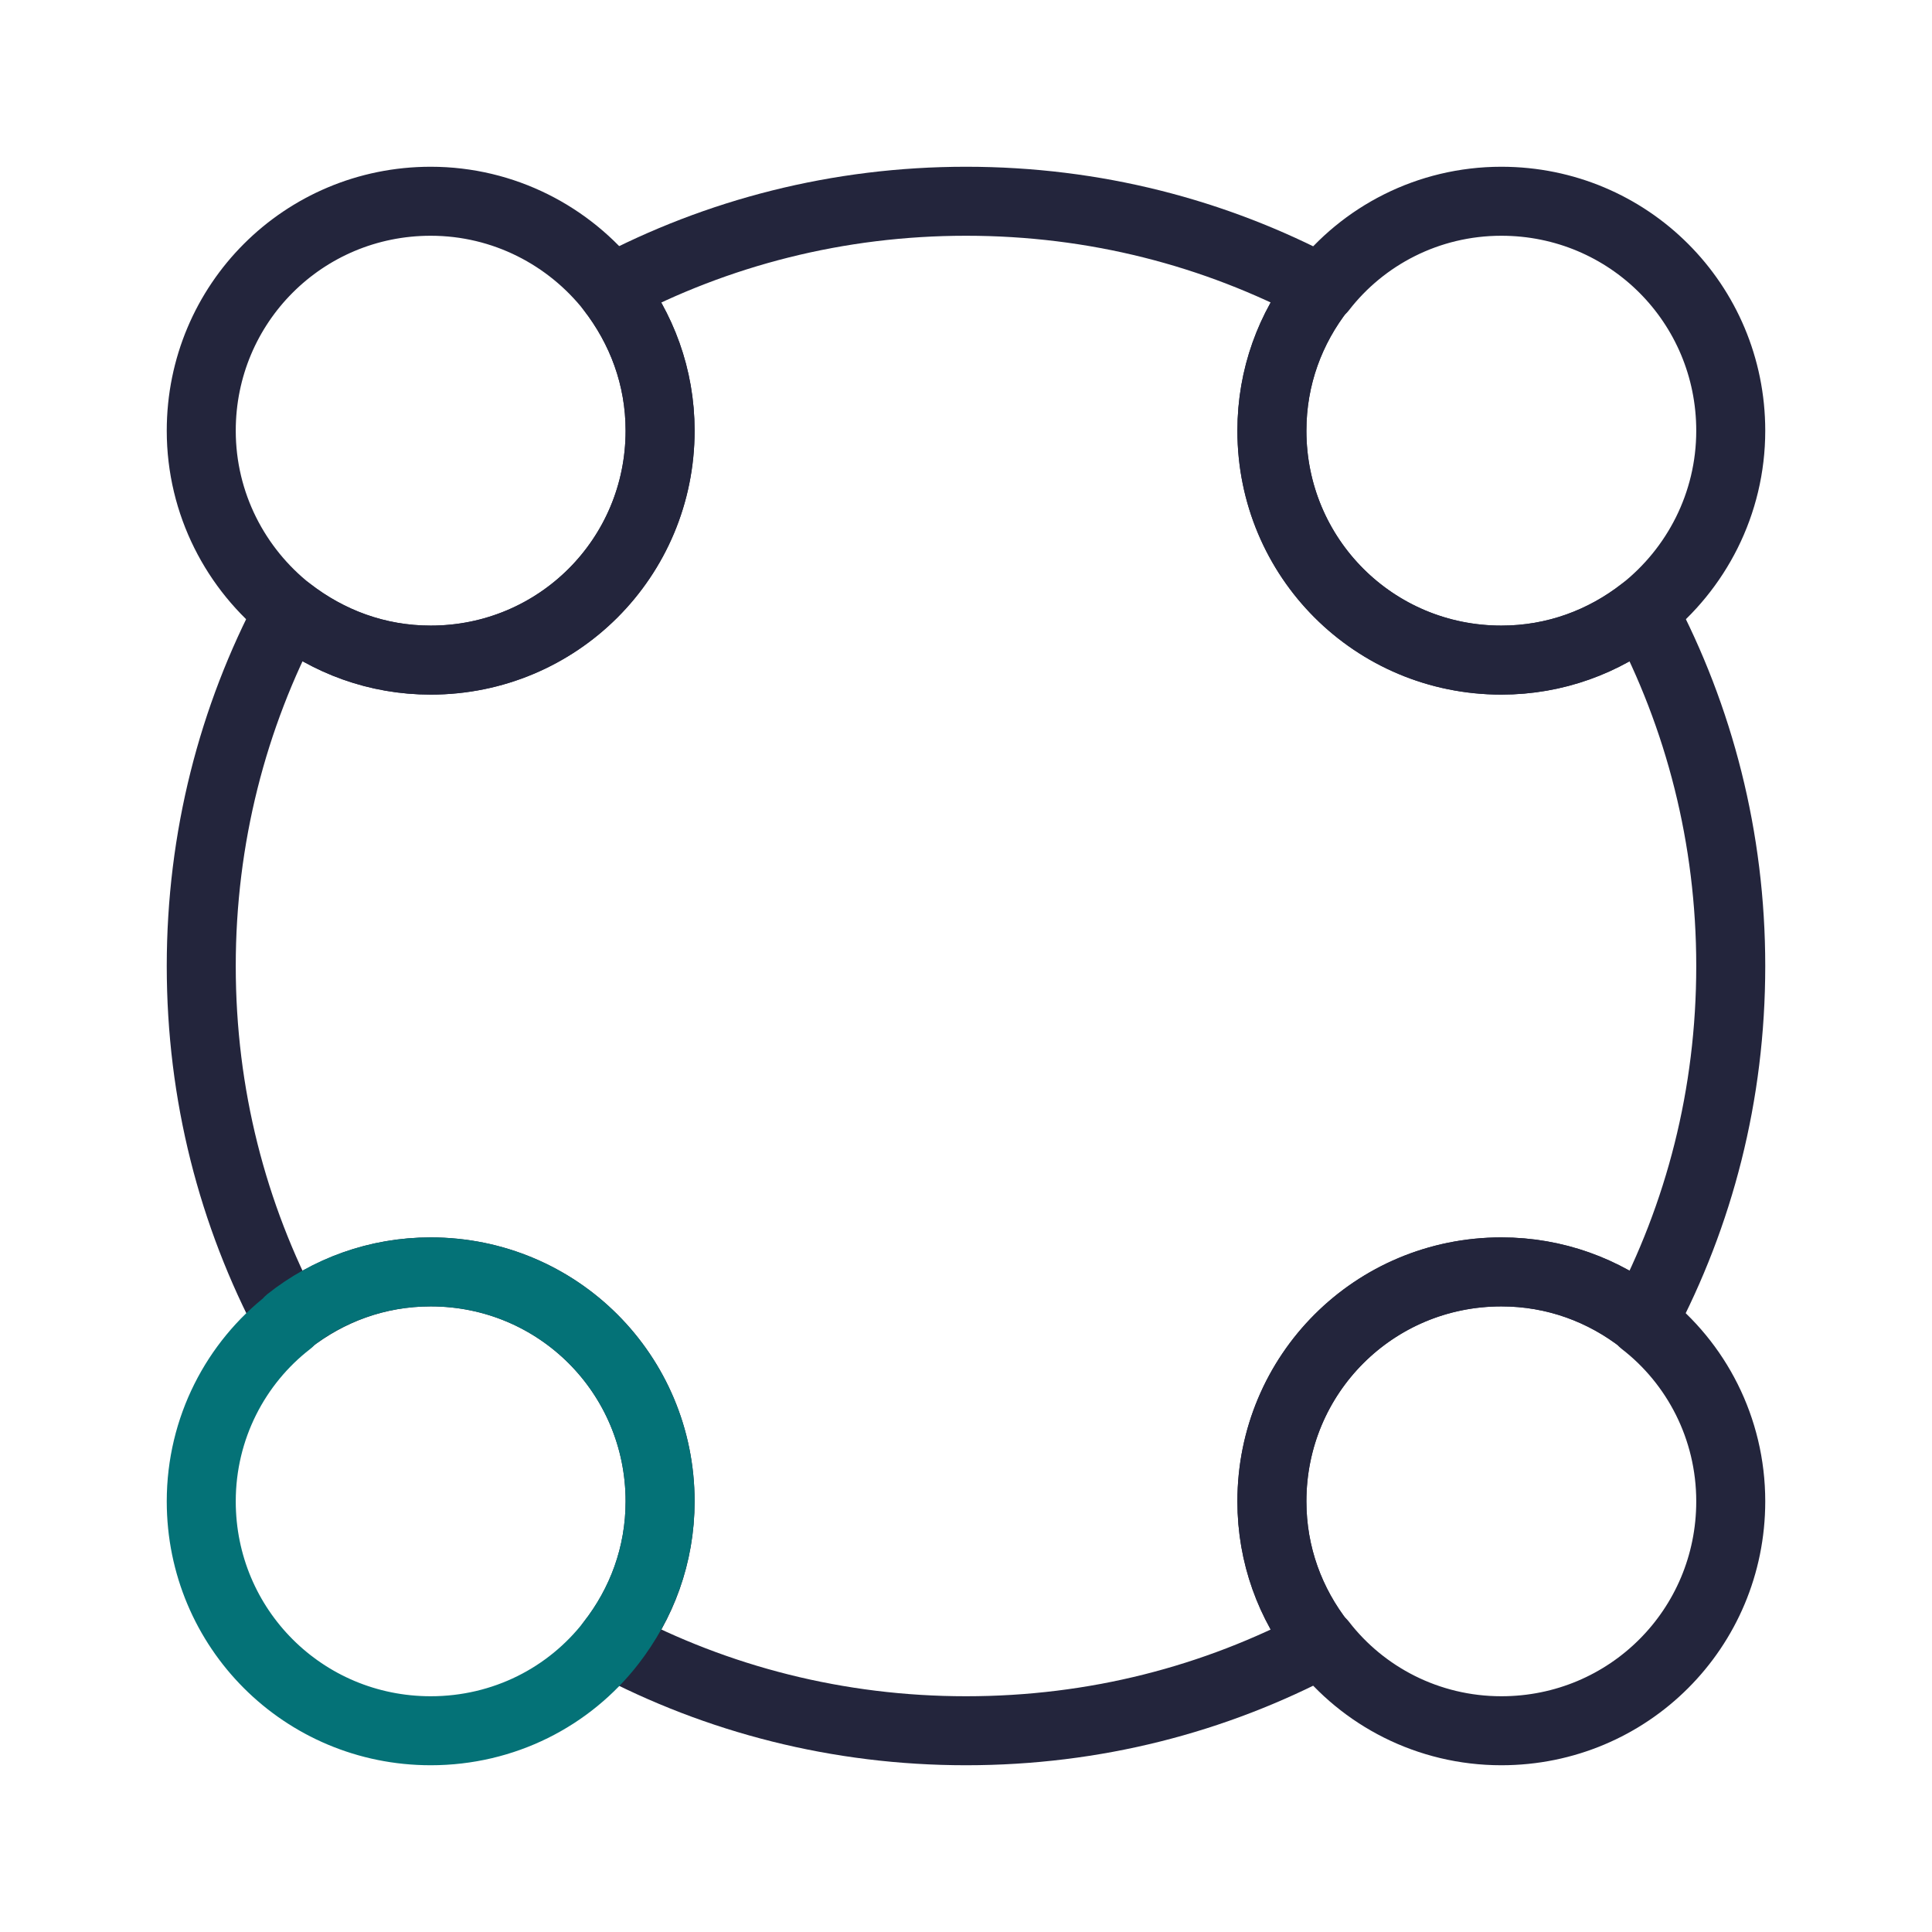
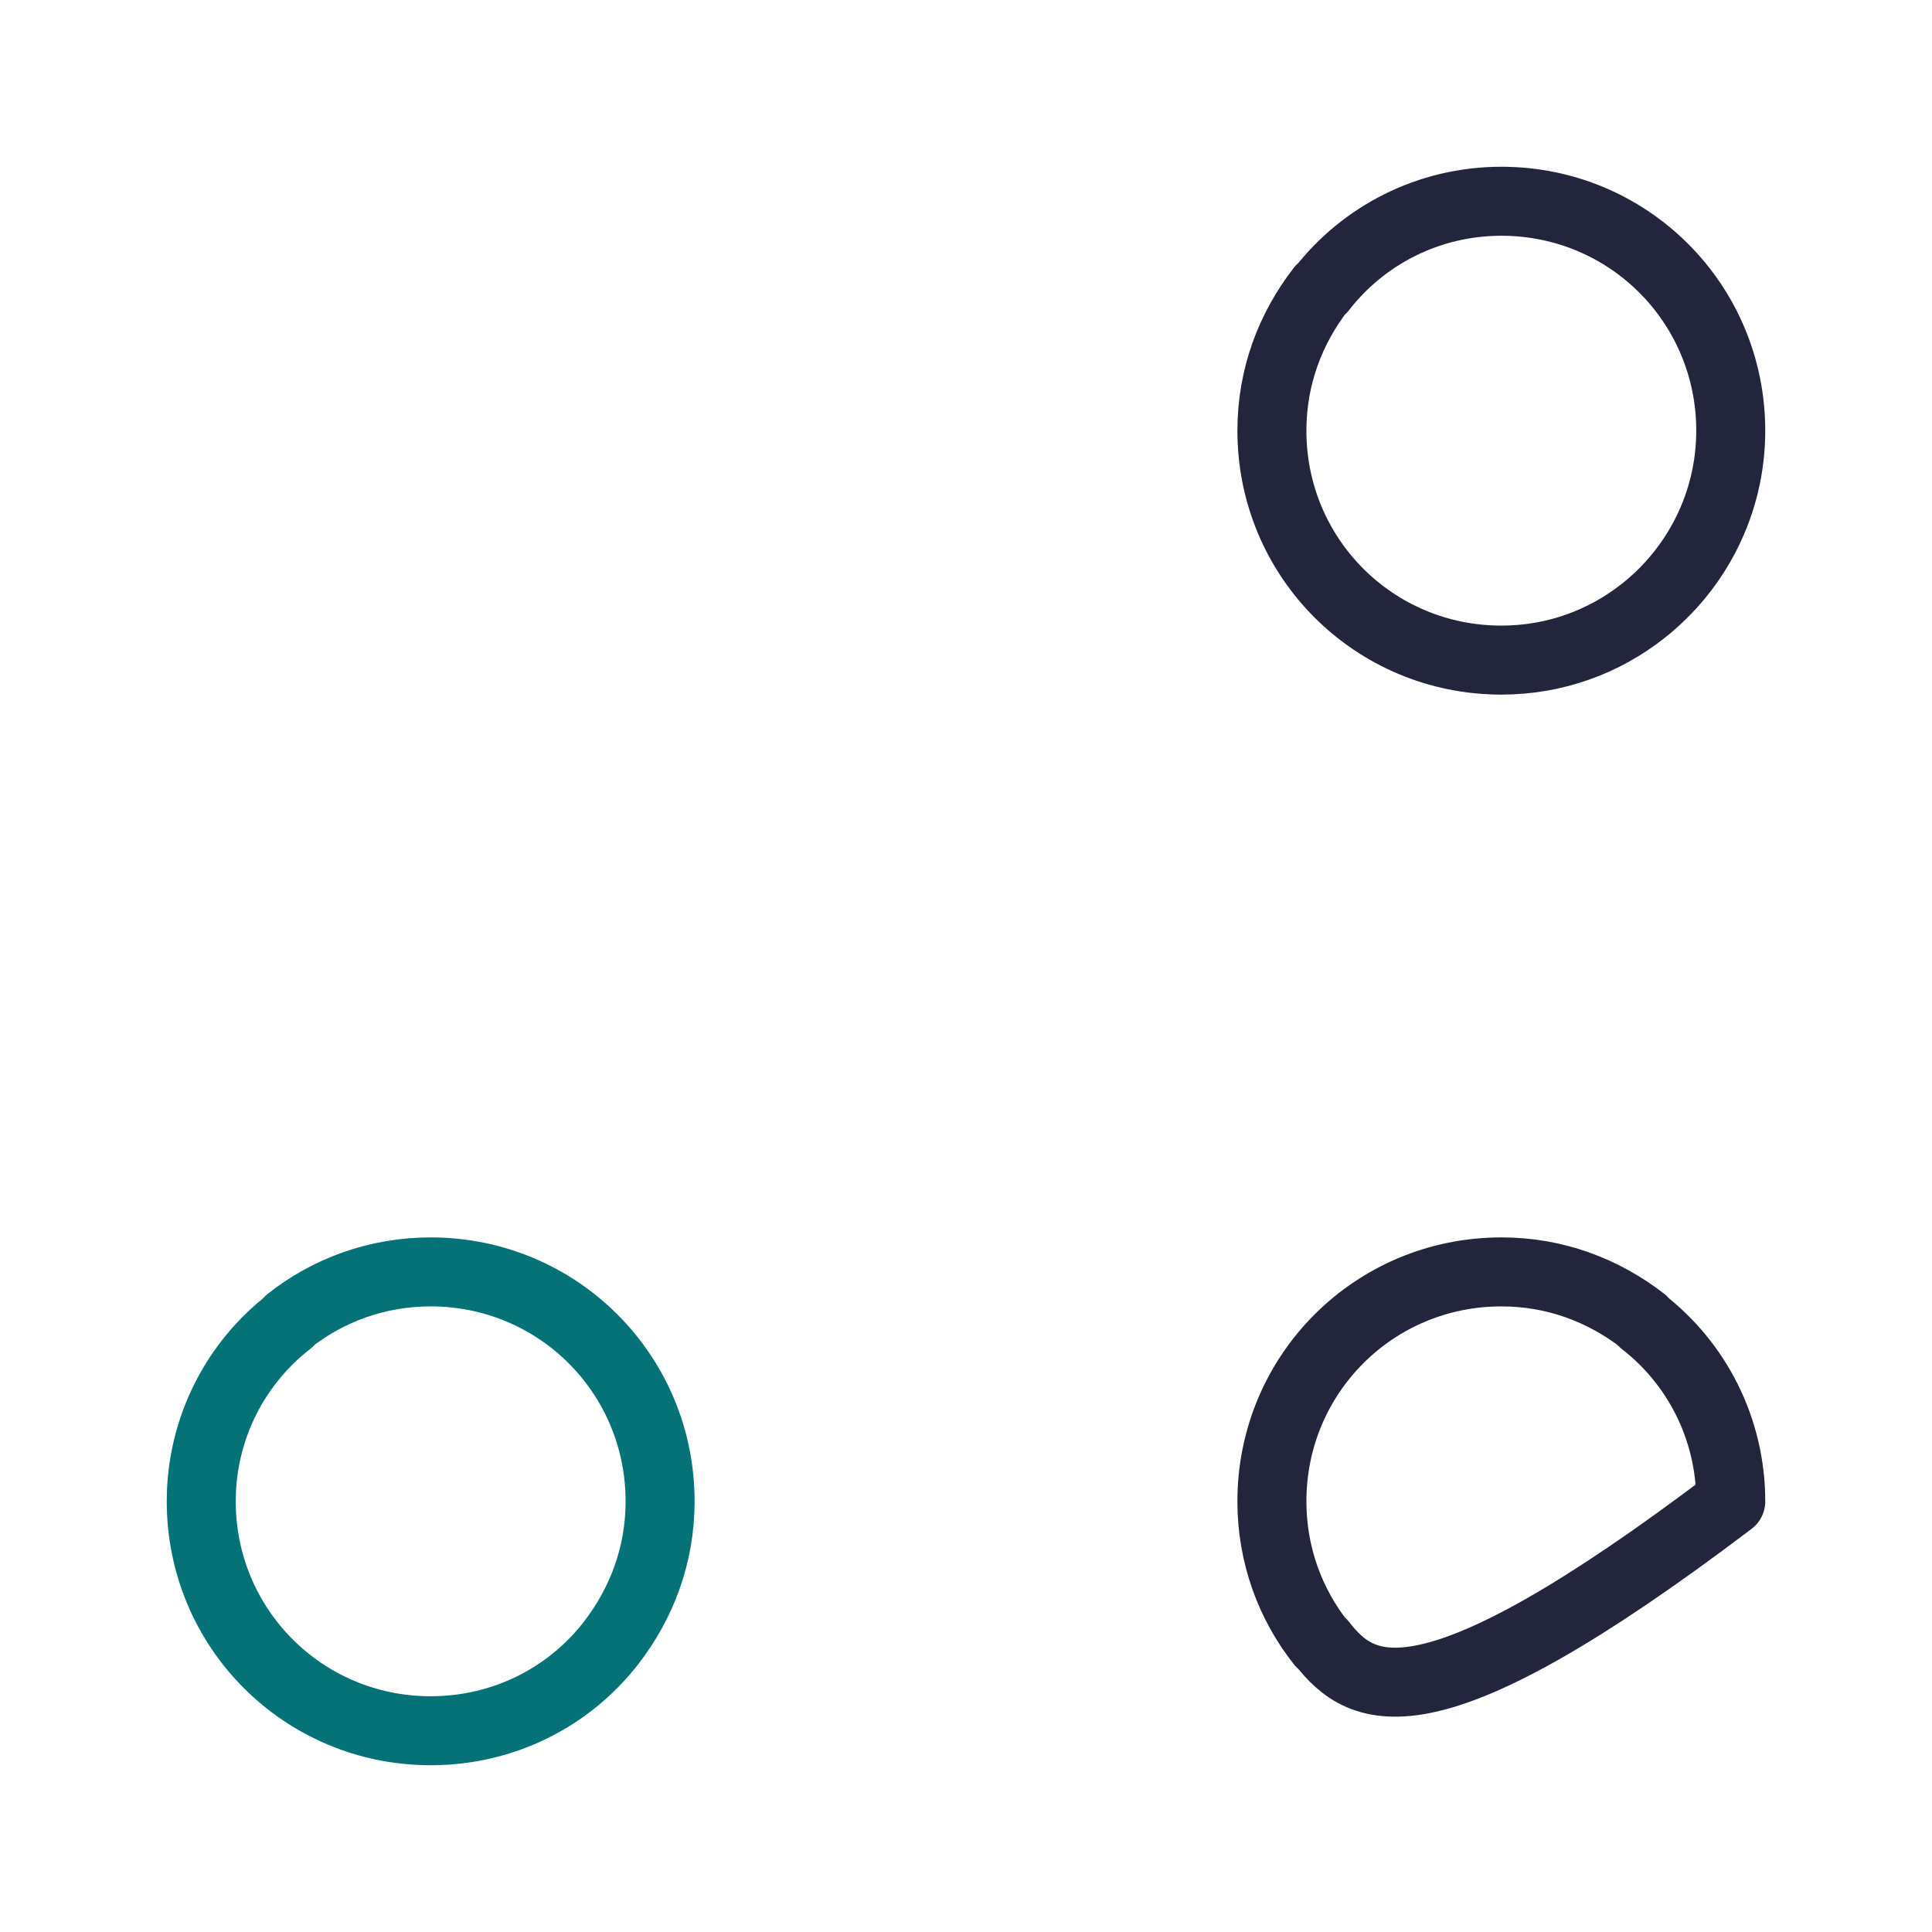
<svg xmlns="http://www.w3.org/2000/svg" width="42" height="42" viewBox="0 0 42 42" fill="none">
  <path d="M37.625 9.363C37.625 10.955 36.873 12.373 35.718 13.283C34.877 13.947 33.81 14.35 32.638 14.35C29.872 14.35 27.65 12.127 27.65 9.363C27.65 8.19 28.052 7.14 28.718 6.282H28.735C29.628 5.128 31.045 4.375 32.638 4.375C35.403 4.375 37.625 6.598 37.625 9.363Z" stroke="#23253C" stroke-width="1.5" stroke-linecap="round" stroke-linejoin="round" />
-   <path d="M14.35 9.363C14.35 12.127 12.127 14.35 9.363 14.35C8.19 14.35 7.14 13.947 6.282 13.283C5.128 12.373 4.375 10.955 4.375 9.363C4.375 6.598 6.598 4.375 9.363 4.375C10.955 4.375 12.373 5.128 13.283 6.282C13.947 7.14 14.35 8.19 14.35 9.363Z" stroke="#23253C" stroke-width="1.5" stroke-linecap="round" stroke-linejoin="round" />
-   <path d="M37.625 32.638C37.625 35.403 35.403 37.625 32.638 37.625C31.045 37.625 29.628 36.873 28.735 35.718H28.718C28.052 34.877 27.65 33.81 27.65 32.638C27.65 29.872 29.872 27.65 32.638 27.65C33.81 27.65 34.86 28.052 35.718 28.718V28.735C36.873 29.628 37.625 31.045 37.625 32.638Z" stroke="#23253C" stroke-width="1.5" stroke-linecap="round" stroke-linejoin="round" />
-   <path d="M37.625 21C37.625 23.8 36.943 26.407 35.718 28.718C34.877 28.052 33.81 27.65 32.638 27.65C29.872 27.65 27.65 29.872 27.65 32.638C27.65 33.81 28.052 34.86 28.718 35.718C26.407 36.943 23.8 37.625 21 37.625C18.218 37.625 15.592 36.943 13.283 35.718C13.947 34.877 14.35 33.81 14.35 32.638C14.35 29.872 12.127 27.65 9.363 27.65C8.19 27.65 7.14 28.052 6.282 28.718C5.058 26.407 4.375 23.8 4.375 21C4.375 18.218 5.058 15.592 6.282 13.283C7.14 13.947 8.19 14.35 9.363 14.35C12.127 14.35 14.35 12.127 14.35 9.363C14.35 8.19 13.947 7.14 13.283 6.282C15.592 5.058 18.218 4.375 21 4.375C23.8 4.375 26.407 5.058 28.718 6.282C28.052 7.122 27.65 8.19 27.65 9.363C27.65 12.127 29.872 14.35 32.638 14.35C33.81 14.35 34.86 13.947 35.718 13.283C36.943 15.592 37.625 18.218 37.625 21Z" stroke="#23253C" stroke-width="1.5" stroke-linecap="round" stroke-linejoin="round" />
+   <path d="M37.625 32.638C31.045 37.625 29.628 36.873 28.735 35.718H28.718C28.052 34.877 27.65 33.81 27.65 32.638C27.65 29.872 29.872 27.65 32.638 27.65C33.81 27.65 34.86 28.052 35.718 28.718V28.735C36.873 29.628 37.625 31.045 37.625 32.638Z" stroke="#23253C" stroke-width="1.5" stroke-linecap="round" stroke-linejoin="round" />
  <path d="M14.35 32.638C14.35 33.81 13.947 34.86 13.283 35.718C12.373 36.89 10.955 37.625 9.363 37.625C6.598 37.625 4.375 35.403 4.375 32.638C4.375 31.045 5.128 29.628 6.282 28.735V28.718C7.122 28.052 8.19 27.65 9.363 27.65C12.127 27.65 14.35 29.872 14.35 32.638Z" stroke="#047277" stroke-width="1.5" stroke-linecap="round" stroke-linejoin="round" />
</svg>